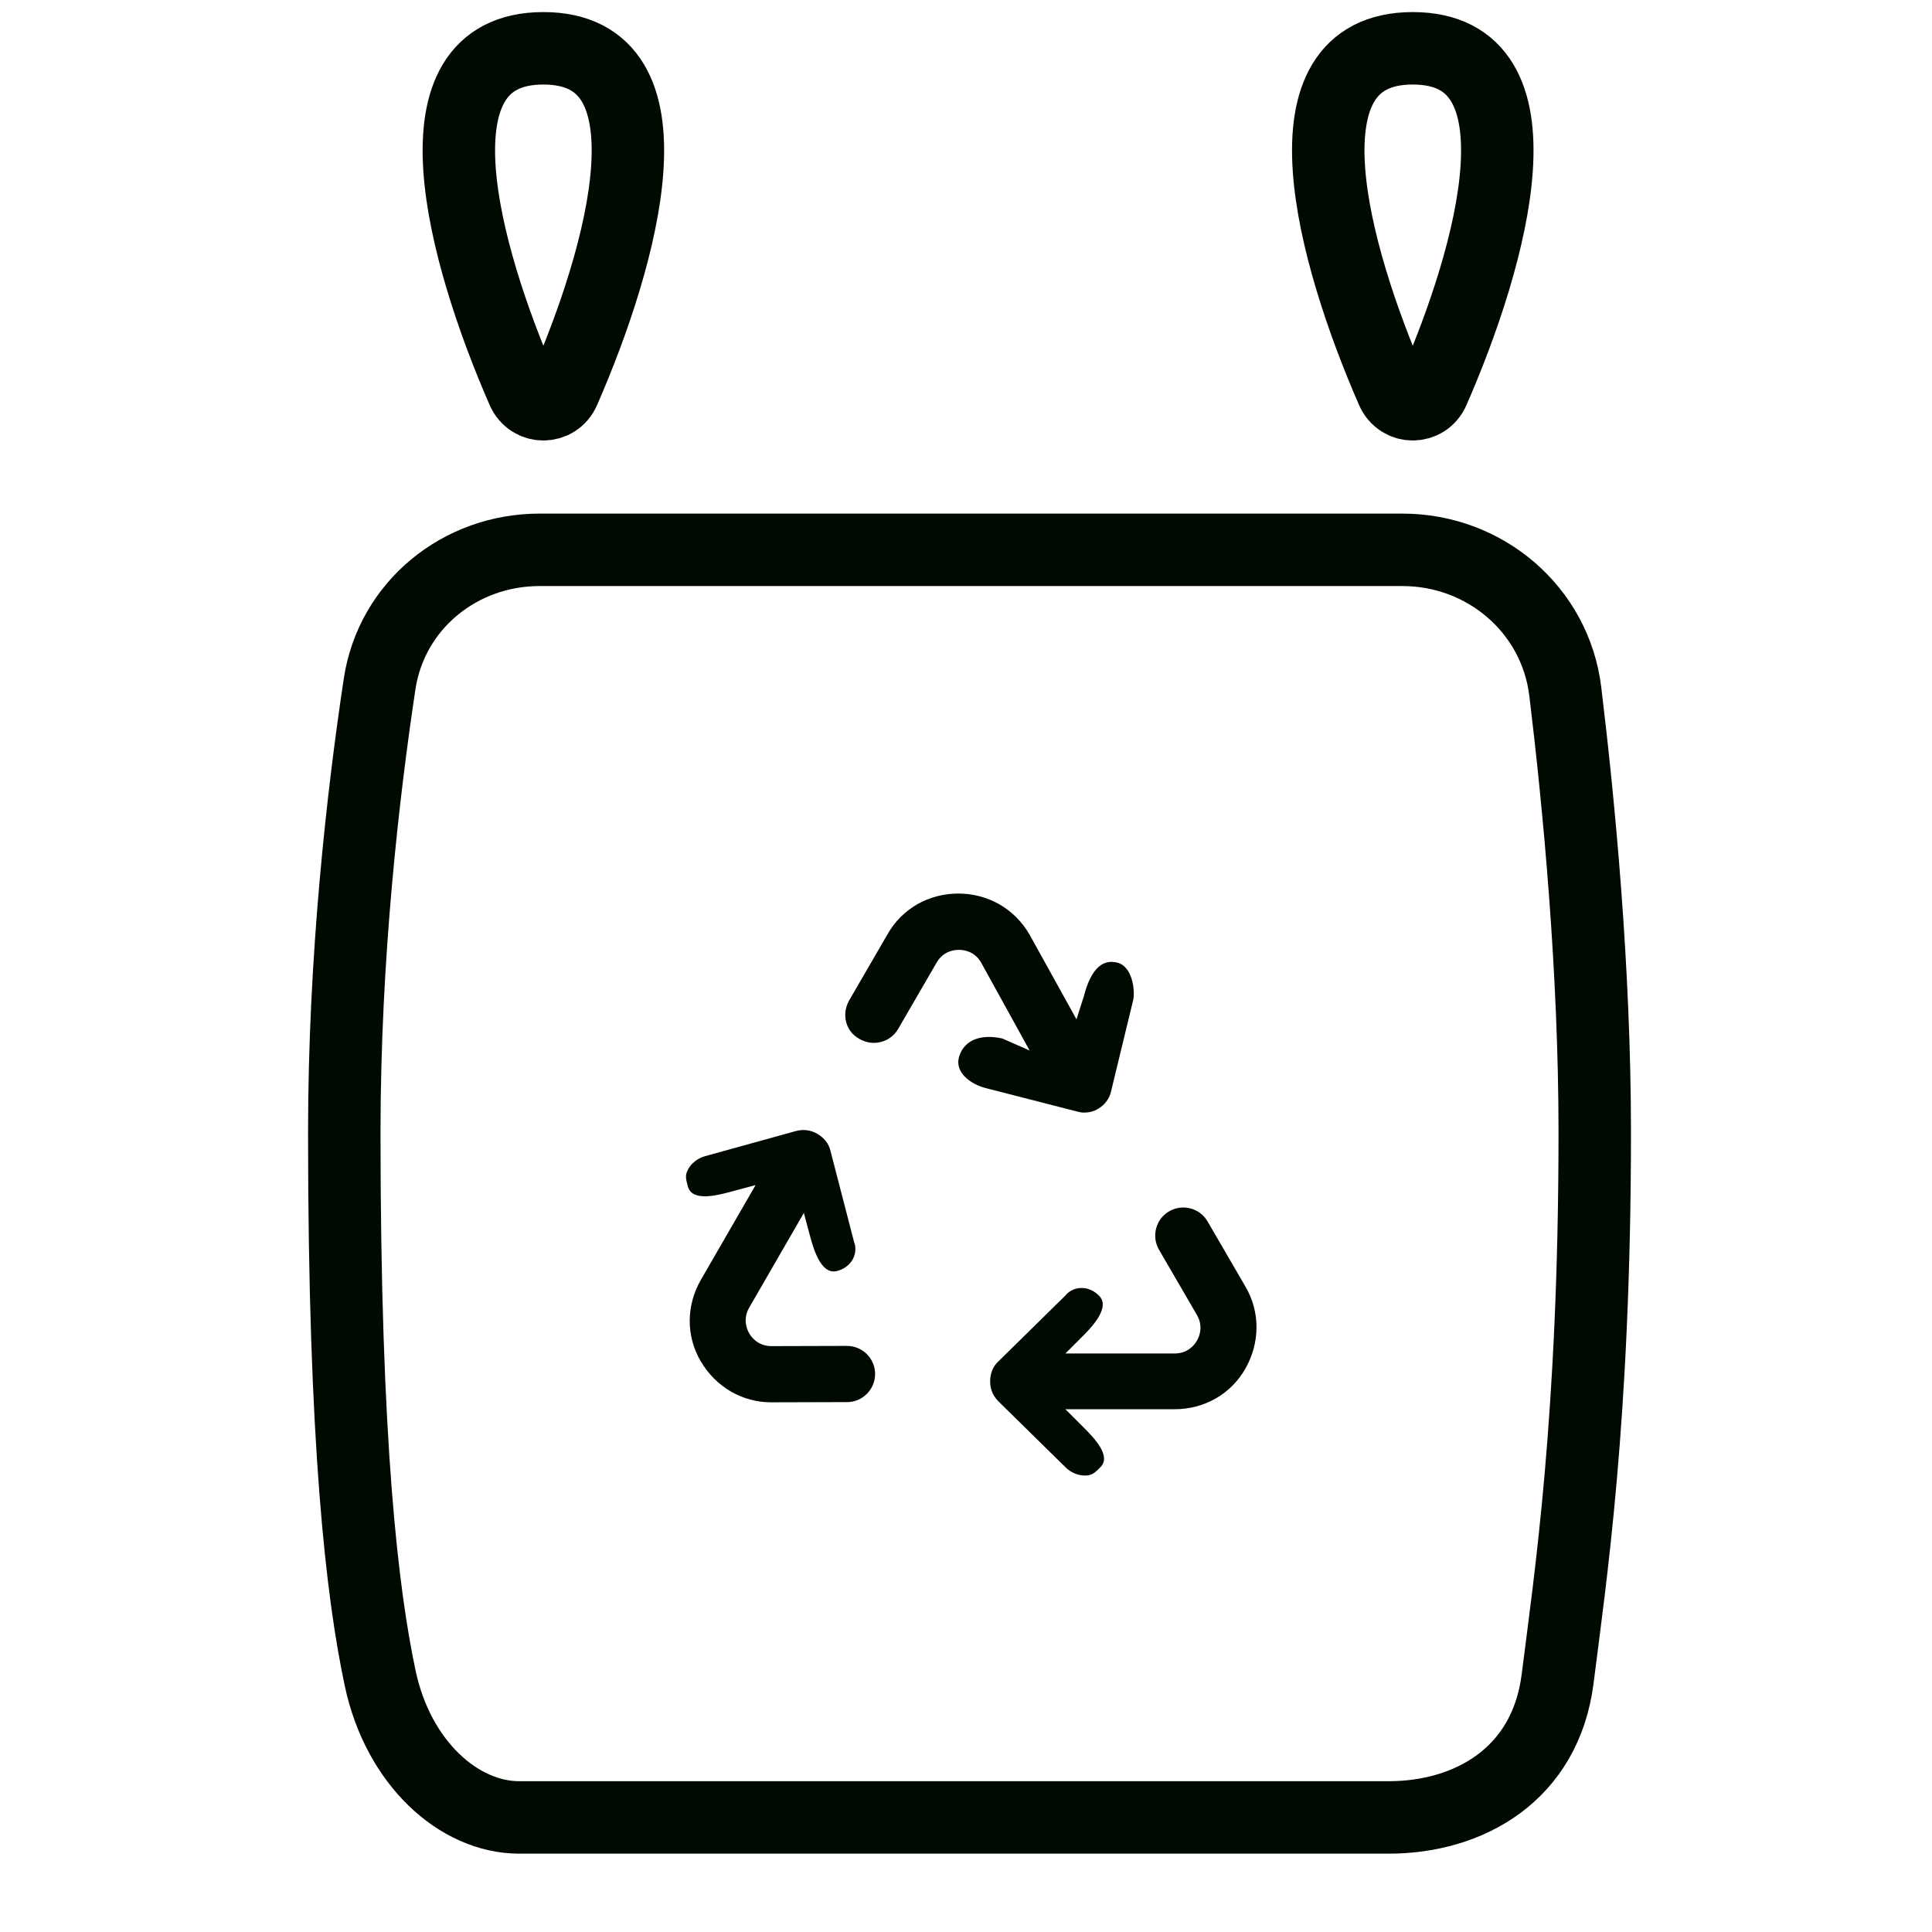
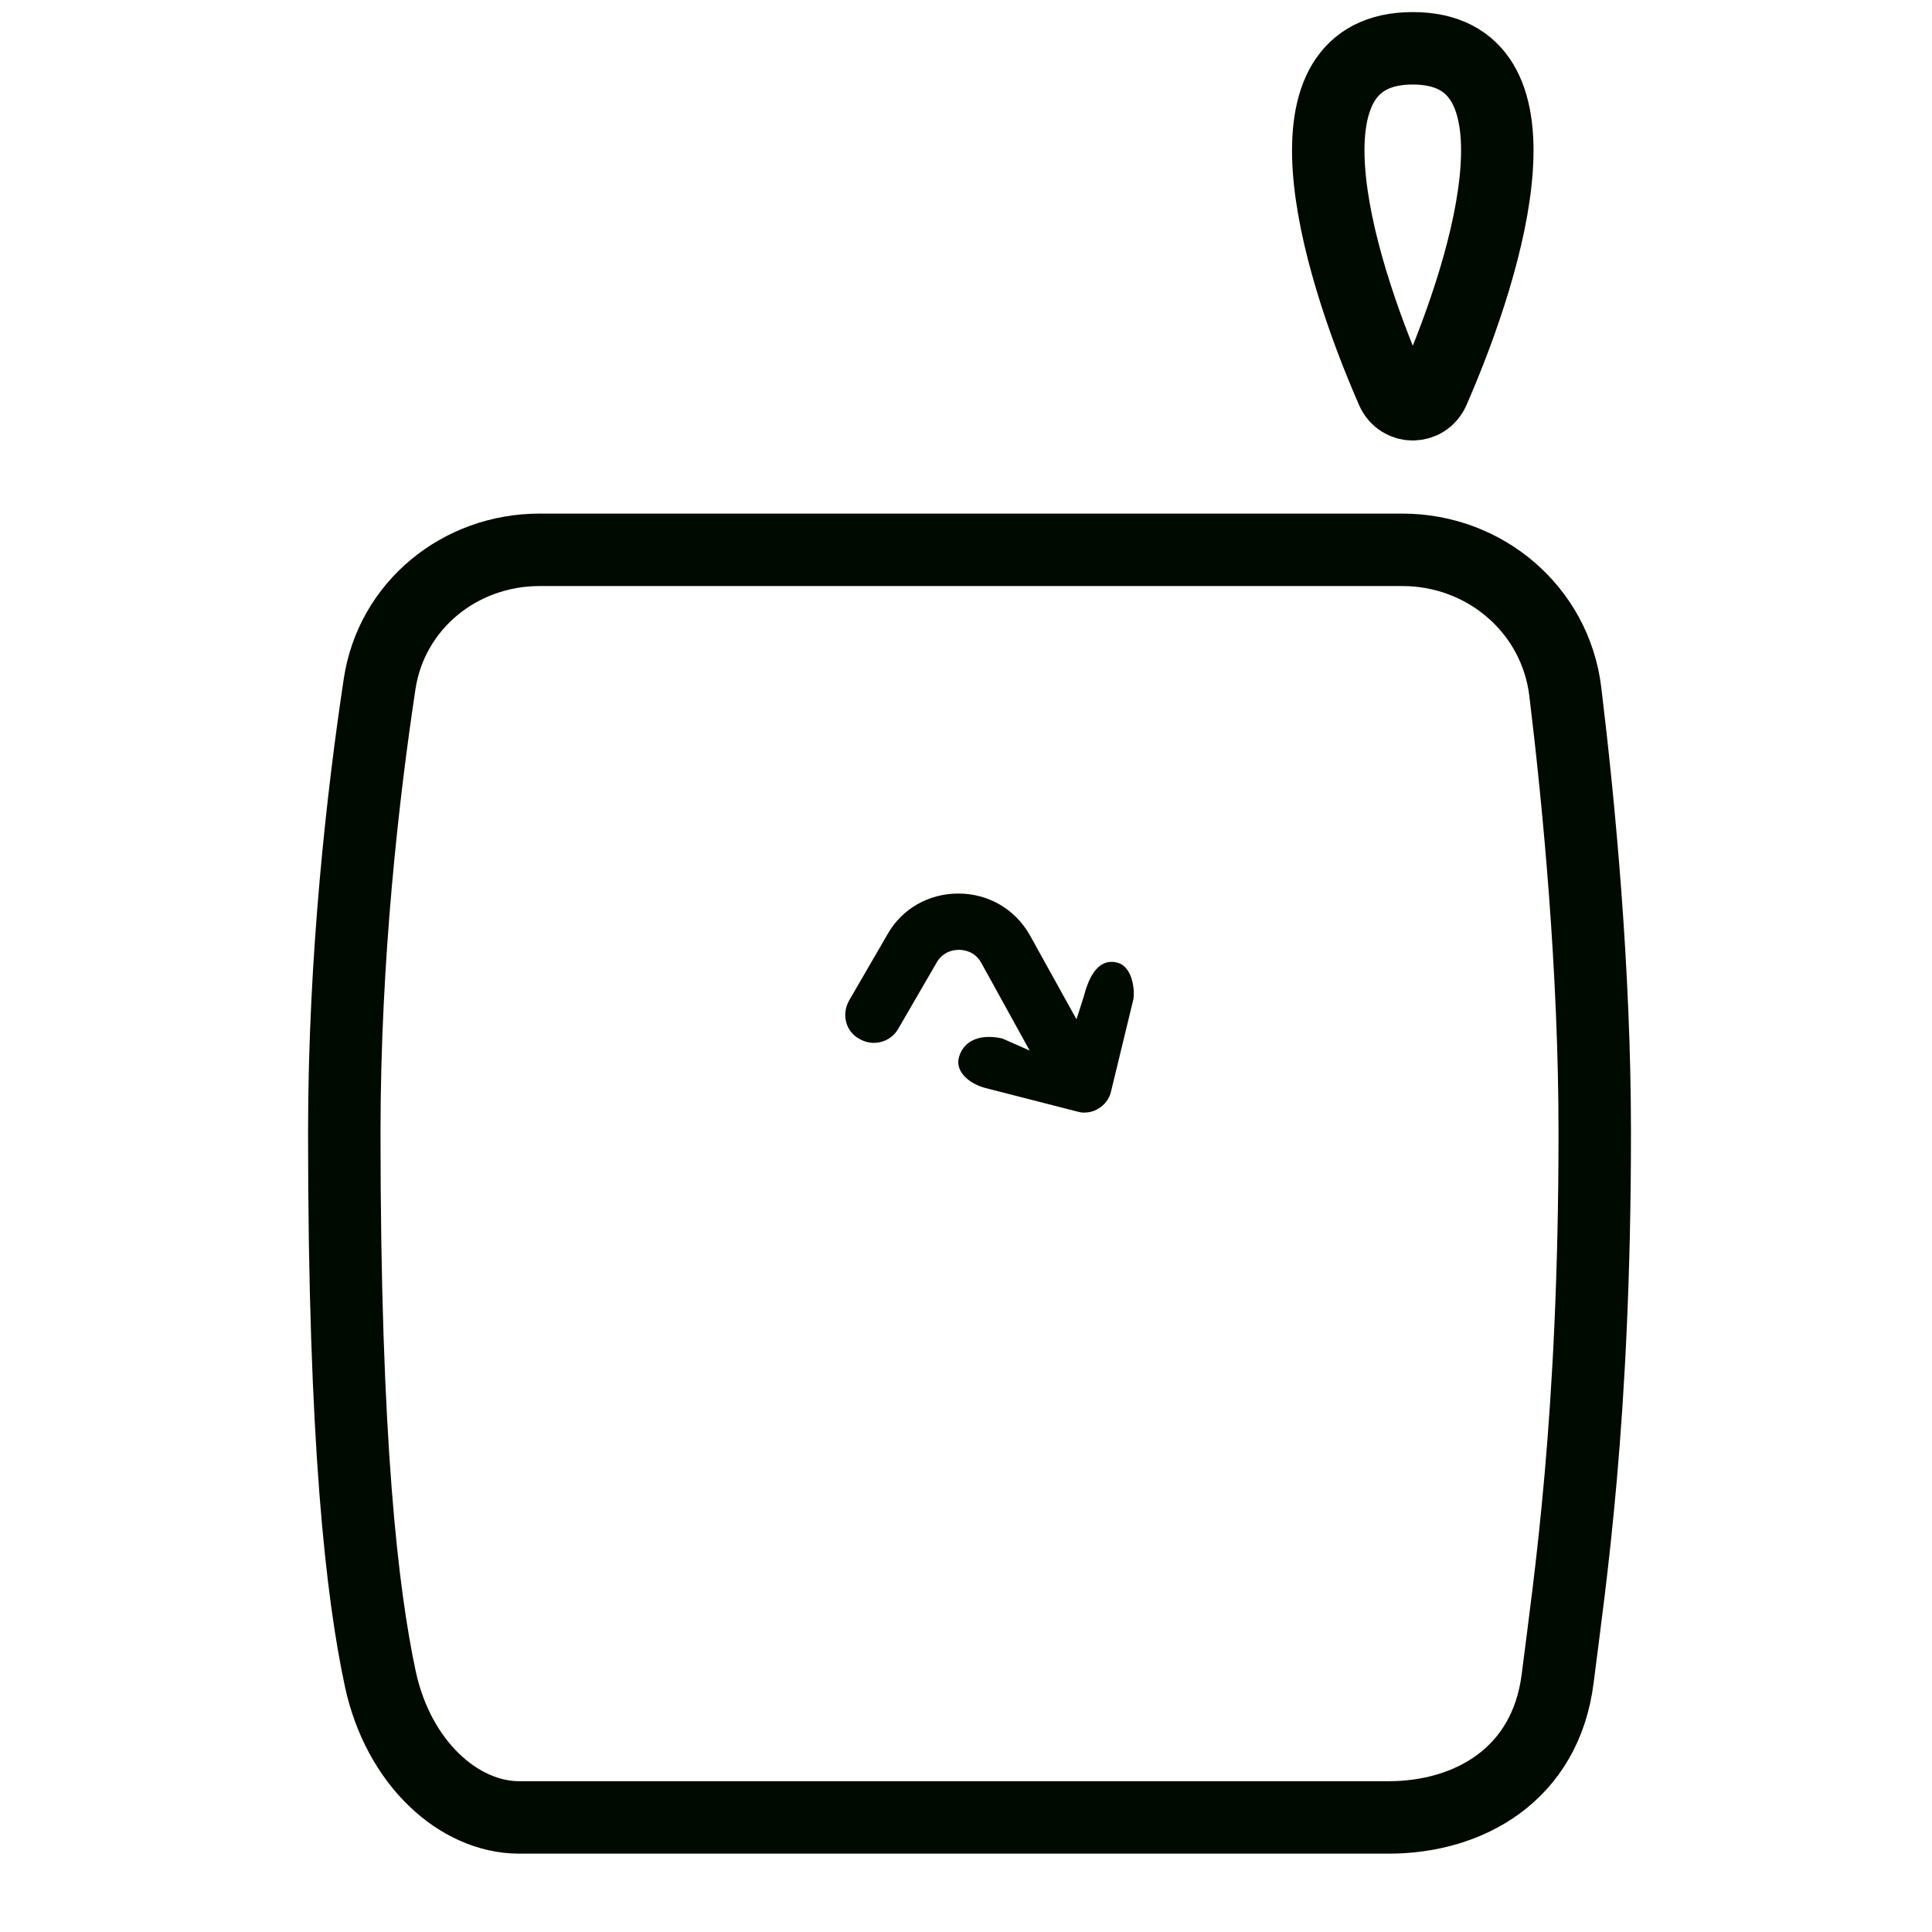
<svg xmlns="http://www.w3.org/2000/svg" width="80" height="80" viewBox="0 0 80 80" fill="none">
  <path d="M22.34 22.767H24.5H55.488H58.068C61.491 22.767 64.404 25.242 64.816 28.64C65.382 33.309 66.035 40.152 66.035 46.884C66.035 58.767 65 65.5 64.5 69.5C64 73.5 60.801 75.256 57.5 75.256H21.5C19 75.256 16.489 73 15.744 69.5C15 66 14.256 59.798 14.256 46.899C14.256 39.592 15.04 32.819 15.719 28.321C16.211 25.064 19.047 22.767 22.34 22.767Z" stroke="#000A00" stroke-width="3" stroke-linecap="round" />
  <path d="M58.5 2C52.824 2 55.196 10.553 57.65 16.171C57.981 16.929 59.019 16.929 59.35 16.171C61.804 10.553 64.176 2 58.5 2Z" stroke="#000A00" stroke-width="3" stroke-linecap="round" />
-   <path d="M22.5 2C16.824 2 19.195 10.553 21.65 16.171C21.981 16.929 23.019 16.929 23.35 16.171C25.805 10.553 28.176 2 22.5 2Z" stroke="#000A00" stroke-width="3" stroke-linecap="round" />
-   <path d="M51.571 53.275L50.002 50.575C49.679 50.02 48.963 49.836 48.409 50.159C47.855 50.482 47.67 51.198 47.994 51.752L49.563 54.452C49.84 54.937 49.655 55.352 49.563 55.514C49.471 55.676 49.194 56.045 48.64 56.045L44.116 56.045L44.877 55.283C45.339 54.821 45.962 54.083 45.5 53.644C45.038 53.183 44.408 53.275 44.116 53.644L41.346 56.368C41.115 56.575 41 56.876 41 57.199C41 57.522 41.115 57.799 41.346 58.03L44.116 60.753C44.347 60.984 44.647 61.099 44.924 61.099C45.224 61.099 45.336 60.984 45.566 60.753C46.028 60.292 45.316 59.553 44.877 59.114L44.116 58.353H48.64C49.863 58.353 50.971 57.73 51.571 56.668C52.171 55.606 52.194 54.337 51.571 53.275Z" fill="#000A00" />
-   <path d="M31.957 58.067L35.08 58.058C35.722 58.055 36.239 57.528 36.236 56.887C36.233 56.245 35.706 55.728 35.065 55.731L31.941 55.74C31.383 55.737 31.116 55.369 31.022 55.209C30.928 55.048 30.747 54.623 31.024 54.144L33.286 50.226L33.565 51.266C33.734 51.897 34.062 52.805 34.673 52.625C35.303 52.456 35.538 51.864 35.365 51.426L34.391 47.666C34.326 47.362 34.124 47.112 33.844 46.95C33.565 46.789 33.267 46.75 32.952 46.835L29.208 47.871C28.893 47.956 28.643 48.158 28.504 48.398C28.354 48.658 28.398 48.812 28.483 49.128C28.652 49.758 29.647 49.511 30.247 49.351L31.287 49.072L29.025 52.99C28.413 54.049 28.399 55.32 29.018 56.371C29.638 57.421 30.726 58.076 31.957 58.067Z" fill="#000A00" />
  <path d="M35.597 43.024C36.151 43.347 36.866 43.163 37.189 42.609L38.782 39.862C39.059 39.377 39.521 39.331 39.705 39.331C39.89 39.331 40.352 39.377 40.628 39.862L42.636 43.5L41.5 43C40.472 42.777 39.867 43.168 39.705 43.791C39.544 44.414 40.19 44.894 40.813 45.055L44.598 46.025C44.691 46.048 44.783 46.071 44.875 46.071C45.083 46.071 45.291 46.025 45.475 45.909C45.752 45.748 45.937 45.494 46.006 45.194L46.929 41.385C47 41 46.894 40.024 46.27 39.862C45.392 39.634 45.037 40.645 44.875 41.268L44.575 42.208L42.636 38.708C42.013 37.623 40.905 37 39.682 37C38.459 37 37.351 37.623 36.751 38.685L35.158 41.432C34.835 42.009 35.02 42.724 35.597 43.024Z" fill="#000A00" />
</svg>